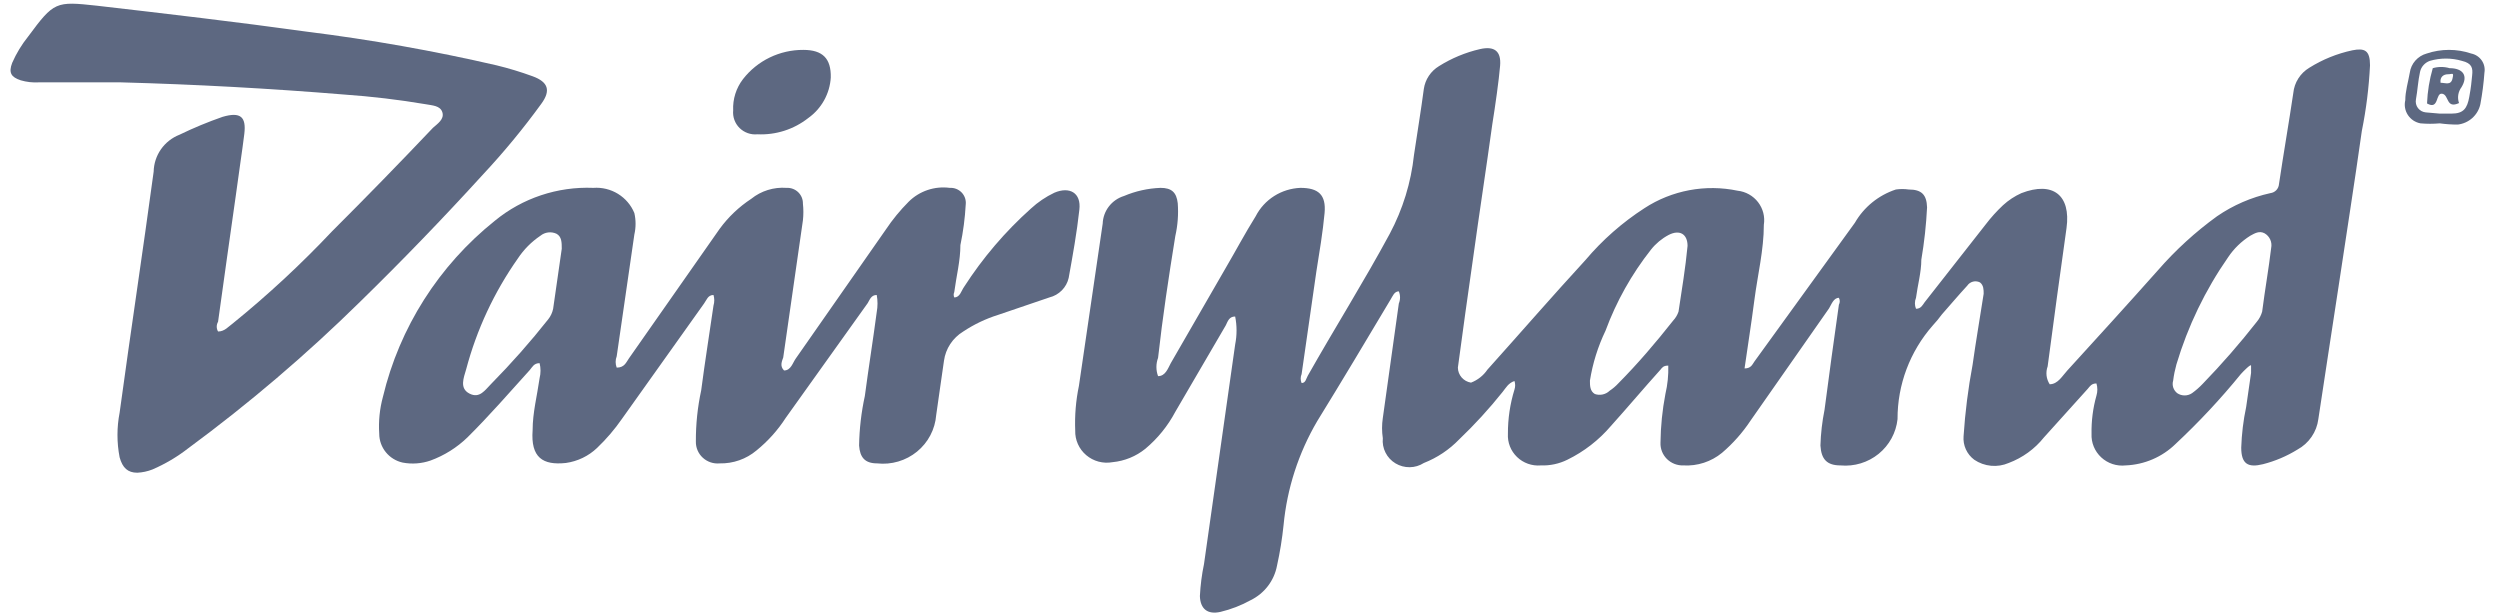
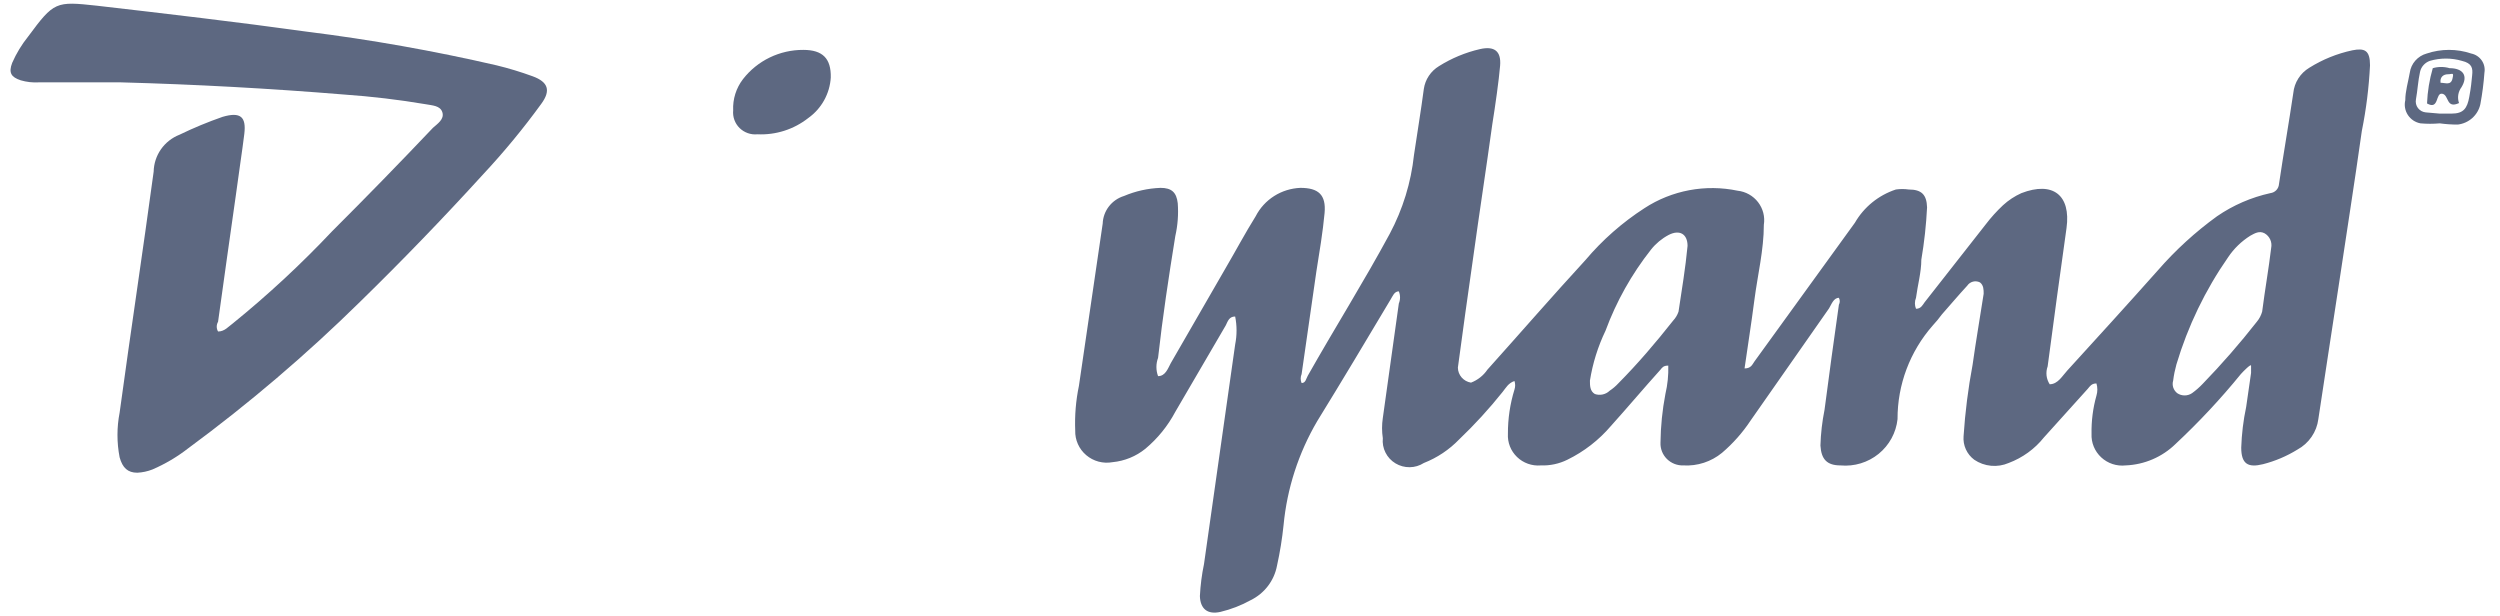
<svg xmlns="http://www.w3.org/2000/svg" width="138" height="34" viewBox="0 0 138 34" fill="none">
  <g id="dairyland" clip-path="url(#clip0_884_5737)">
    <path id="Vector" d="M81.199 21.122C81.568 20.98 81.885 20.73 82.105 20.405C83.916 18.389 85.682 16.351 87.516 14.357C88.453 13.247 89.551 12.28 90.776 11.49C91.525 11.001 92.366 10.665 93.248 10.499C94.13 10.334 95.036 10.343 95.915 10.527C96.137 10.551 96.352 10.62 96.546 10.729C96.74 10.838 96.91 10.985 97.046 11.161C97.181 11.337 97.279 11.538 97.334 11.752C97.389 11.967 97.399 12.19 97.364 12.408C97.364 13.797 97.024 15.164 96.843 16.552C96.662 17.941 96.481 19.061 96.299 20.338C96.662 20.338 96.73 20.114 96.843 19.957L102.39 12.296C102.89 11.429 103.696 10.775 104.653 10.46C104.886 10.427 105.123 10.427 105.355 10.46C106.08 10.46 106.351 10.751 106.374 11.445C106.326 12.414 106.22 13.379 106.057 14.335C106.057 15.029 105.853 15.746 105.763 16.44C105.684 16.634 105.684 16.851 105.763 17.045C106.035 17.045 106.125 16.843 106.238 16.687L109.612 12.386C109.898 12.01 110.217 11.658 110.562 11.333C110.863 11.056 111.207 10.829 111.581 10.661C113.324 9.989 114.321 10.773 114.072 12.588C113.709 15.141 113.37 17.672 113.03 20.226C112.971 20.387 112.951 20.561 112.97 20.732C112.99 20.902 113.049 21.067 113.143 21.211C113.596 21.211 113.845 20.741 114.117 20.45C115.792 18.613 117.467 16.776 119.12 14.917C120.089 13.805 121.183 12.805 122.38 11.938C123.268 11.328 124.268 10.894 125.323 10.661C125.448 10.646 125.563 10.589 125.65 10.499C125.737 10.409 125.789 10.292 125.799 10.168C126.048 8.489 126.342 6.809 126.591 5.129C126.619 4.845 126.714 4.572 126.867 4.331C127.02 4.09 127.228 3.888 127.474 3.74C128.203 3.283 129.008 2.957 129.851 2.777C130.53 2.642 130.825 2.777 130.825 3.606C130.765 4.825 130.614 6.037 130.372 7.234C129.964 10.124 129.512 12.991 129.082 15.858C128.719 18.277 128.334 20.696 127.972 23.137C127.927 23.488 127.799 23.823 127.598 24.114C127.398 24.406 127.13 24.647 126.818 24.817C126.229 25.181 125.588 25.453 124.916 25.624C124.101 25.825 123.716 25.624 123.716 24.706C123.741 23.953 123.832 23.203 123.988 22.466L124.259 20.584C124.259 20.45 124.259 20.293 124.259 20.181C124.259 20.069 123.852 20.472 123.693 20.651C122.583 22.015 121.38 23.302 120.094 24.504C119.355 25.227 118.37 25.65 117.332 25.691C117.088 25.717 116.842 25.691 116.609 25.614C116.377 25.537 116.164 25.411 115.986 25.245C115.807 25.079 115.667 24.877 115.575 24.652C115.483 24.428 115.441 24.186 115.453 23.944C115.44 23.233 115.531 22.523 115.724 21.838C115.79 21.619 115.79 21.386 115.724 21.166C115.453 21.166 115.362 21.323 115.249 21.458L112.826 24.145C112.318 24.782 111.645 25.269 110.879 25.557C110.573 25.689 110.238 25.742 109.905 25.71C109.572 25.679 109.253 25.564 108.978 25.377C108.777 25.227 108.618 25.03 108.515 24.803C108.412 24.576 108.369 24.326 108.389 24.078C108.476 22.756 108.642 21.439 108.887 20.136C109.068 18.837 109.295 17.538 109.498 16.216C109.498 15.992 109.498 15.746 109.295 15.589C109.176 15.528 109.039 15.513 108.909 15.546C108.78 15.579 108.667 15.658 108.593 15.768C108.117 16.283 107.665 16.821 107.189 17.359C107.036 17.57 106.869 17.772 106.691 17.963C105.429 19.397 104.737 21.236 104.744 23.137C104.664 23.887 104.289 24.575 103.7 25.053C103.111 25.531 102.356 25.76 101.597 25.691C100.85 25.691 100.533 25.355 100.488 24.593C100.507 23.931 100.583 23.272 100.714 22.622C100.963 20.696 101.235 18.747 101.507 16.821C101.538 16.762 101.555 16.697 101.555 16.631C101.555 16.564 101.538 16.499 101.507 16.44C101.212 16.44 101.099 16.799 100.963 17.023L96.639 23.205C96.198 23.873 95.665 24.476 95.054 24.997C94.459 25.486 93.699 25.735 92.926 25.691C92.758 25.697 92.591 25.669 92.434 25.608C92.277 25.547 92.135 25.455 92.016 25.338C91.897 25.22 91.803 25.079 91.742 24.924C91.681 24.769 91.652 24.603 91.659 24.437C91.669 23.535 91.76 22.635 91.93 21.749C92.051 21.235 92.104 20.708 92.089 20.181C91.817 20.181 91.749 20.293 91.659 20.405C90.73 21.435 89.847 22.488 88.919 23.518C88.256 24.294 87.44 24.927 86.519 25.377C86.063 25.603 85.557 25.71 85.048 25.691C84.809 25.711 84.568 25.679 84.343 25.599C84.117 25.519 83.911 25.392 83.74 25.226C83.568 25.06 83.434 24.86 83.347 24.639C83.261 24.418 83.223 24.181 83.237 23.944C83.233 23.117 83.355 22.294 83.599 21.502C83.649 21.349 83.649 21.185 83.599 21.032C83.259 21.144 83.123 21.413 82.942 21.637C82.203 22.563 81.401 23.439 80.543 24.258C79.996 24.825 79.332 25.268 78.596 25.557C78.363 25.706 78.093 25.787 77.816 25.79C77.538 25.794 77.266 25.72 77.03 25.577C76.793 25.435 76.602 25.229 76.479 24.983C76.355 24.738 76.304 24.463 76.332 24.19C76.275 23.819 76.275 23.442 76.332 23.07L77.215 16.754C77.259 16.647 77.282 16.533 77.282 16.418C77.282 16.302 77.259 16.188 77.215 16.082C76.965 16.082 76.875 16.351 76.762 16.53C75.426 18.77 74.09 21.01 72.709 23.25C71.679 25.006 71.045 26.962 70.853 28.984C70.775 29.736 70.655 30.484 70.491 31.224C70.415 31.63 70.245 32.014 69.993 32.345C69.742 32.675 69.416 32.943 69.042 33.127C68.516 33.419 67.952 33.637 67.366 33.777C66.665 33.934 66.257 33.62 66.234 32.904C66.264 32.309 66.339 31.717 66.461 31.134C67.027 27.102 67.615 23.048 68.181 19.016C68.283 18.506 68.283 17.981 68.181 17.471C67.842 17.471 67.774 17.739 67.661 17.963L64.876 22.734C64.463 23.513 63.902 24.205 63.223 24.773C62.707 25.191 62.077 25.448 61.412 25.512C61.156 25.559 60.893 25.548 60.642 25.482C60.391 25.415 60.158 25.293 59.96 25.125C59.763 24.958 59.605 24.749 59.5 24.513C59.395 24.278 59.344 24.022 59.352 23.765C59.319 22.938 59.387 22.111 59.556 21.301C59.986 18.322 60.439 15.32 60.869 12.341C60.881 11.998 61.001 11.667 61.212 11.394C61.423 11.121 61.715 10.92 62.046 10.818C62.684 10.548 63.367 10.396 64.061 10.37C64.672 10.37 64.944 10.617 65.012 11.221C65.057 11.829 65.011 12.441 64.876 13.036C64.514 15.275 64.174 17.515 63.925 19.755C63.804 20.081 63.804 20.438 63.925 20.763C64.333 20.763 64.469 20.338 64.627 20.047L67.638 14.828C68.204 13.864 68.725 12.879 69.313 11.938C69.546 11.483 69.898 11.098 70.332 10.822C70.766 10.547 71.266 10.391 71.781 10.37C72.777 10.37 73.207 10.751 73.117 11.759C73.026 12.767 72.823 13.999 72.664 14.984L71.849 20.651C71.815 20.729 71.798 20.813 71.798 20.898C71.798 20.982 71.815 21.066 71.849 21.144C72.075 21.144 72.098 20.898 72.189 20.741C73.683 18.098 75.29 15.544 76.716 12.901C77.436 11.549 77.889 10.075 78.052 8.556C78.233 7.324 78.437 6.114 78.596 4.905C78.634 4.648 78.728 4.402 78.873 4.185C79.018 3.968 79.209 3.786 79.433 3.65C80.129 3.213 80.894 2.895 81.697 2.71C82.49 2.53 82.874 2.822 82.806 3.628C82.739 4.434 82.535 5.868 82.376 6.853C82.037 9.317 81.652 11.804 81.312 14.268C81.018 16.283 80.746 18.299 80.475 20.293C80.477 20.493 80.552 20.686 80.684 20.838C80.817 20.989 80.999 21.09 81.199 21.122ZM87.764 21.01C87.764 21.278 87.764 21.592 88.036 21.749C88.175 21.797 88.326 21.806 88.469 21.774C88.614 21.742 88.746 21.672 88.851 21.57C89.025 21.454 89.185 21.319 89.327 21.166C90.413 20.069 91.387 18.927 92.36 17.695C92.492 17.553 92.593 17.385 92.655 17.202C92.836 15.992 93.04 14.783 93.153 13.573C93.153 12.924 92.722 12.655 92.111 12.968C91.734 13.167 91.402 13.442 91.138 13.775C90.069 15.129 89.221 16.641 88.625 18.255C88.206 19.127 87.916 20.055 87.764 21.01ZM125.369 13.685C125.4 13.53 125.383 13.369 125.318 13.225C125.253 13.08 125.144 12.959 125.006 12.879C124.712 12.722 124.463 12.879 124.214 13.013C123.727 13.32 123.31 13.724 122.992 14.2C121.731 16.01 120.769 18.006 120.139 20.114C120.057 20.408 119.996 20.707 119.958 21.01C119.921 21.134 119.923 21.267 119.963 21.391C120.004 21.515 120.081 21.624 120.184 21.704C120.304 21.785 120.446 21.828 120.592 21.828C120.737 21.828 120.879 21.785 120.999 21.704C121.211 21.551 121.408 21.378 121.588 21.189C122.644 20.099 123.641 18.955 124.576 17.762C124.713 17.598 124.814 17.407 124.871 17.202C125.029 15.97 125.233 14.828 125.369 13.685Z" fill="#5D6881" />
-     <path id="Vector_2" d="M43.279 20.45C43.664 20.45 43.755 20.024 43.936 19.777L48.894 12.677C49.265 12.122 49.689 11.605 50.161 11.132C50.454 10.841 50.811 10.621 51.203 10.489C51.596 10.357 52.014 10.316 52.425 10.37C52.547 10.363 52.669 10.382 52.783 10.426C52.896 10.47 52.999 10.539 53.083 10.626C53.167 10.713 53.23 10.818 53.27 10.932C53.308 11.047 53.322 11.168 53.308 11.288C53.267 12.041 53.169 12.79 53.014 13.528C53.014 14.402 52.788 15.253 52.675 16.127C52.654 16.172 52.643 16.222 52.643 16.272C52.643 16.322 52.654 16.372 52.675 16.418C52.991 16.418 53.059 16.059 53.218 15.835C54.246 14.237 55.487 12.783 56.908 11.512C57.291 11.159 57.726 10.864 58.199 10.639C59.036 10.28 59.693 10.639 59.58 11.579C59.444 12.834 59.217 14.088 58.991 15.342C58.932 15.602 58.801 15.839 58.613 16.029C58.425 16.219 58.188 16.354 57.927 16.418L55.097 17.381C54.415 17.595 53.767 17.904 53.172 18.299C52.885 18.473 52.64 18.708 52.456 18.987C52.272 19.266 52.153 19.582 52.108 19.912C51.973 20.898 51.814 21.905 51.678 22.913C51.647 23.302 51.538 23.681 51.356 24.028C51.174 24.374 50.923 24.681 50.619 24.93C50.315 25.178 49.963 25.364 49.585 25.475C49.207 25.587 48.81 25.622 48.418 25.579C47.739 25.579 47.467 25.243 47.422 24.593C47.437 23.674 47.543 22.759 47.739 21.861C47.943 20.315 48.192 18.77 48.396 17.224C48.453 16.913 48.453 16.594 48.396 16.283C48.079 16.283 48.011 16.552 47.898 16.731L43.37 23.07C42.933 23.748 42.39 24.352 41.762 24.862C41.195 25.34 40.47 25.596 39.725 25.579C39.556 25.595 39.386 25.575 39.225 25.521C39.065 25.467 38.918 25.38 38.794 25.266C38.669 25.152 38.571 25.013 38.505 24.858C38.44 24.703 38.408 24.537 38.412 24.369C38.407 23.421 38.506 22.475 38.706 21.547C38.91 19.979 39.159 18.434 39.385 16.866C39.442 16.676 39.442 16.473 39.385 16.283C39.068 16.283 39 16.574 38.864 16.754L34.336 23.115C33.933 23.698 33.47 24.238 32.956 24.728C32.485 25.177 31.882 25.466 31.235 25.556C29.967 25.691 29.288 25.265 29.401 23.742C29.401 22.779 29.65 21.838 29.786 20.875C29.854 20.603 29.854 20.319 29.786 20.046C29.469 20.046 29.378 20.27 29.243 20.427C28.111 21.681 26.979 22.981 25.802 24.145C25.22 24.708 24.526 25.143 23.764 25.422C23.27 25.593 22.738 25.632 22.224 25.534C21.859 25.453 21.532 25.251 21.298 24.962C21.063 24.673 20.935 24.314 20.934 23.944C20.888 23.258 20.957 22.569 21.138 21.905C22.052 18.077 24.226 14.657 27.318 12.184C28.84 10.935 30.776 10.289 32.752 10.37C33.229 10.335 33.705 10.45 34.112 10.7C34.519 10.95 34.835 11.32 35.016 11.759C35.106 12.149 35.106 12.555 35.016 12.946C34.699 15.186 34.359 17.426 34.042 19.666C33.964 19.867 33.964 20.091 34.042 20.293C34.472 20.293 34.563 20.002 34.721 19.777L39.725 12.632C40.201 11.981 40.791 11.42 41.468 10.975C42.015 10.535 42.712 10.318 43.415 10.37C43.533 10.364 43.652 10.382 43.764 10.423C43.875 10.465 43.976 10.528 44.061 10.61C44.146 10.693 44.213 10.791 44.258 10.9C44.302 11.009 44.324 11.126 44.321 11.243C44.355 11.549 44.355 11.857 44.321 12.162L43.234 19.733C43.166 19.934 43.03 20.203 43.279 20.45ZM31.009 13.73C31.009 13.394 31.009 13.058 30.714 12.901C30.571 12.836 30.413 12.812 30.256 12.831C30.1 12.851 29.953 12.914 29.831 13.013C29.337 13.346 28.913 13.772 28.586 14.267C27.279 16.124 26.314 18.194 25.733 20.382C25.598 20.853 25.349 21.435 25.915 21.726C26.481 22.017 26.775 21.525 27.114 21.189C28.228 20.059 29.279 18.87 30.261 17.627C30.397 17.457 30.49 17.257 30.533 17.045L31.009 13.73Z" fill="#5D6881" />
    <path id="Vector_3" d="M12.037 18.299C12.399 18.299 12.603 18.031 12.852 17.852C14.791 16.28 16.621 14.581 18.331 12.767C20.217 10.885 22.073 8.981 23.9 7.055C24.149 6.831 24.534 6.585 24.42 6.204C24.307 5.823 23.854 5.823 23.515 5.756C22.015 5.503 20.504 5.323 18.987 5.218C14.889 4.882 10.791 4.658 6.671 4.546C5.132 4.546 3.569 4.546 2.143 4.546C1.807 4.566 1.47 4.528 1.147 4.434C0.604 4.255 0.468 4.009 0.672 3.471C0.9 2.95 1.197 2.46 1.555 2.015C2.981 0.089 3.071 0.067 5.335 0.313C9.207 0.761 13.055 1.209 16.927 1.747C20.451 2.186 23.95 2.807 27.409 3.606C28.084 3.77 28.749 3.972 29.401 4.21C30.261 4.524 30.42 4.994 29.877 5.734C28.887 7.097 27.813 8.398 26.662 9.631C24.458 12.05 22.194 14.395 19.87 16.664C16.906 19.579 13.736 22.281 10.384 24.75C9.78 25.22 9.118 25.611 8.414 25.915C8.147 26.02 7.864 26.08 7.577 26.094C7.056 26.094 6.762 25.826 6.603 25.243C6.445 24.429 6.445 23.593 6.603 22.779C7.214 18.299 7.894 13.82 8.482 9.474C8.491 9.033 8.631 8.605 8.884 8.242C9.138 7.879 9.494 7.599 9.909 7.436C10.681 7.062 11.474 6.733 12.286 6.45C13.282 6.159 13.599 6.45 13.486 7.391C13.372 8.332 13.169 9.631 13.01 10.841C12.693 13.081 12.354 15.455 12.037 17.762C11.989 17.844 11.964 17.936 11.964 18.031C11.964 18.125 11.989 18.218 12.037 18.299Z" fill="#5D6881" />
    <path id="Vector_4" d="M44.343 2.754C45.407 2.754 45.882 3.225 45.859 4.278C45.833 4.719 45.707 5.149 45.492 5.536C45.276 5.924 44.977 6.259 44.614 6.517C43.819 7.143 42.822 7.462 41.807 7.413C41.627 7.431 41.446 7.409 41.276 7.348C41.106 7.288 40.951 7.191 40.823 7.065C40.696 6.939 40.598 6.786 40.537 6.618C40.476 6.449 40.454 6.27 40.471 6.092C40.442 5.472 40.634 4.861 41.014 4.367C41.406 3.863 41.91 3.454 42.487 3.175C43.065 2.895 43.7 2.751 44.343 2.754Z" fill="#5D6881" />
    <path id="Vector_5" d="M134.673 6.809C134.319 6.841 133.963 6.841 133.609 6.809C133.468 6.782 133.334 6.728 133.214 6.649C133.095 6.569 132.993 6.467 132.915 6.348C132.836 6.228 132.783 6.094 132.759 5.954C132.734 5.814 132.739 5.67 132.772 5.532C132.772 5.039 132.93 4.524 133.021 4.009C133.055 3.763 133.161 3.533 133.326 3.346C133.491 3.159 133.707 3.023 133.949 2.956C134.749 2.686 135.617 2.686 136.417 2.956C136.651 3.005 136.858 3.142 136.993 3.338C137.128 3.534 137.181 3.775 137.141 4.009C137.099 4.595 137.023 5.178 136.915 5.756C136.851 6.048 136.696 6.312 136.473 6.513C136.25 6.714 135.969 6.841 135.669 6.876C135.336 6.877 135.003 6.854 134.673 6.809ZM134.673 6.271H135.33C135.986 6.271 136.19 5.98 136.303 5.353C136.417 4.726 136.417 4.569 136.462 4.166C136.507 3.763 136.462 3.494 135.896 3.359C135.32 3.191 134.706 3.191 134.13 3.359C133.995 3.406 133.874 3.486 133.779 3.592C133.683 3.698 133.617 3.826 133.587 3.964C133.473 4.479 133.451 4.994 133.36 5.487C133.344 5.57 133.346 5.655 133.365 5.738C133.384 5.82 133.42 5.897 133.471 5.965C133.523 6.032 133.588 6.088 133.662 6.13C133.736 6.171 133.819 6.196 133.904 6.204L134.673 6.271Z" fill="#5D6881" />
    <path id="Vector_6" d="M135.738 5.689C135.014 6.025 135.195 5.241 134.81 5.174C134.425 5.107 134.651 6.092 133.972 5.711C133.998 5.051 134.105 4.397 134.289 3.763C134.592 3.675 134.914 3.675 135.217 3.763C135.965 3.763 136.259 4.188 135.874 4.815C135.781 4.939 135.72 5.083 135.696 5.235C135.672 5.388 135.687 5.543 135.738 5.689ZM134.719 4.569C134.991 4.569 135.285 4.726 135.376 4.345C135.466 3.964 135.376 4.099 135.127 4.099C134.878 4.099 134.674 4.255 134.719 4.569Z" fill="#5D6881" />
  </g>
  <defs>
    <clipPath id="clip0_884_5737">
      <rect width="136.72" height="33.778" fill="white" transform="translate(0.444 0.111)" />
    </clipPath>
  </defs>
</svg>